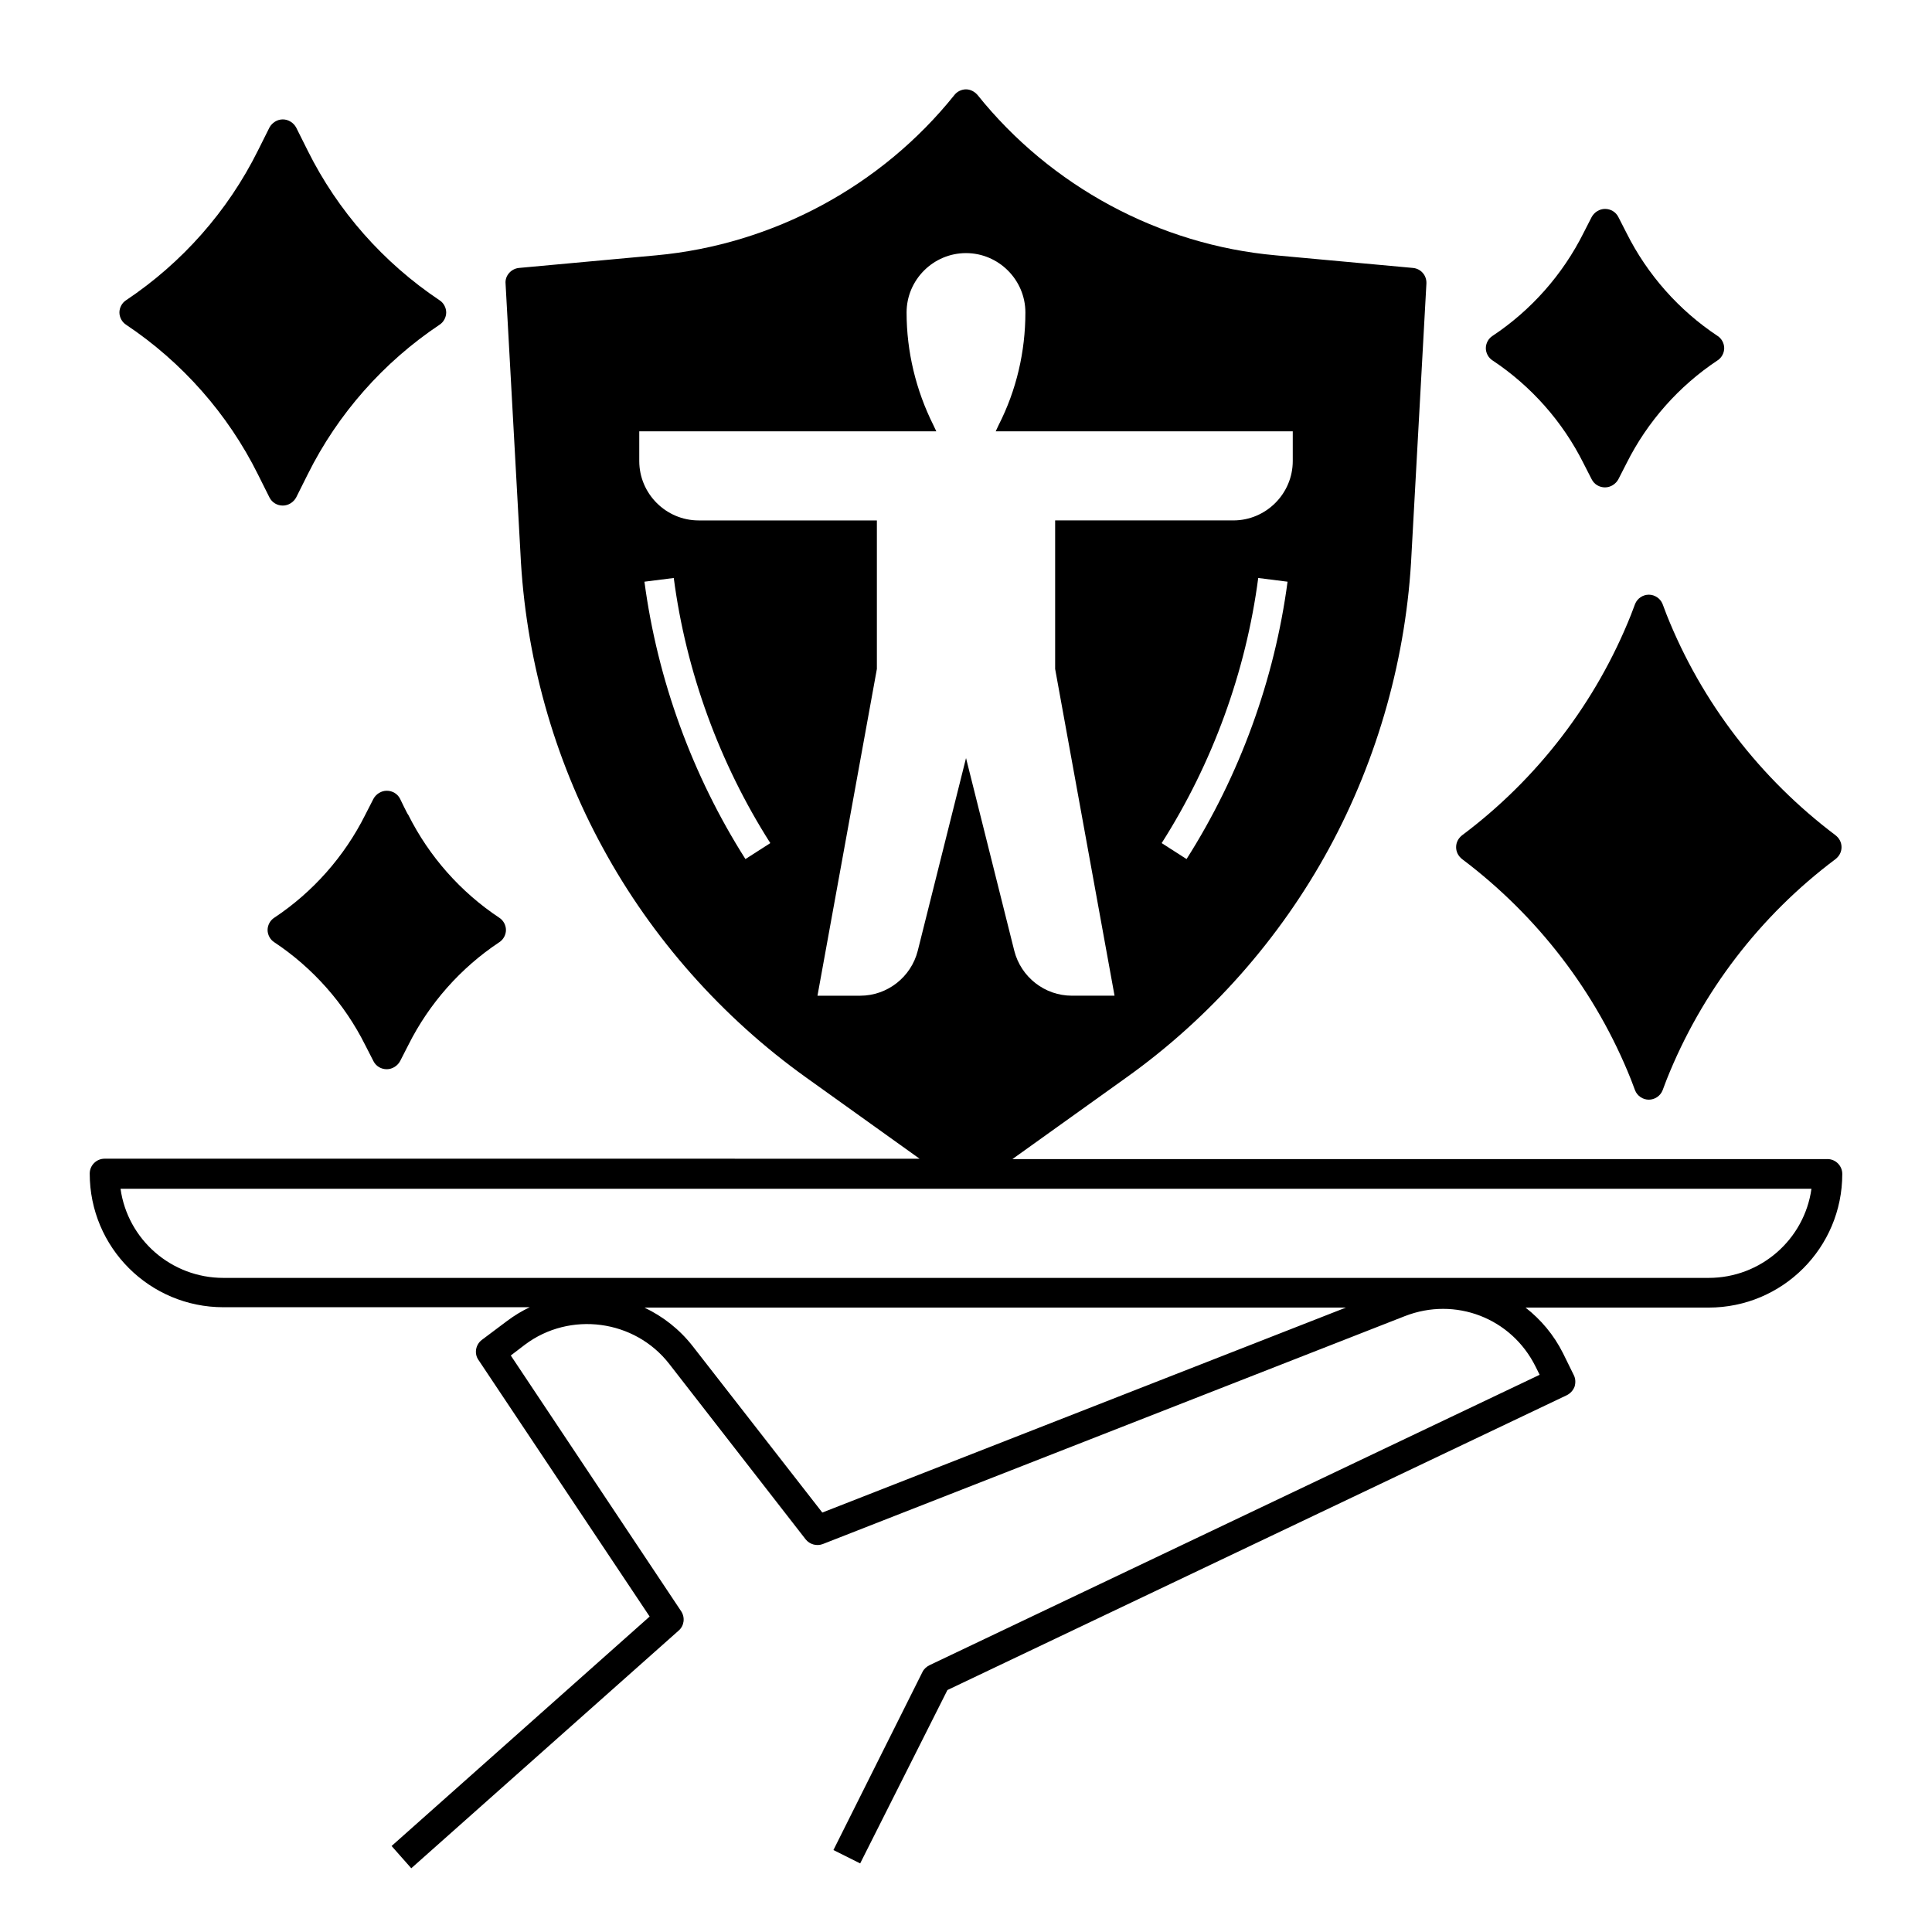
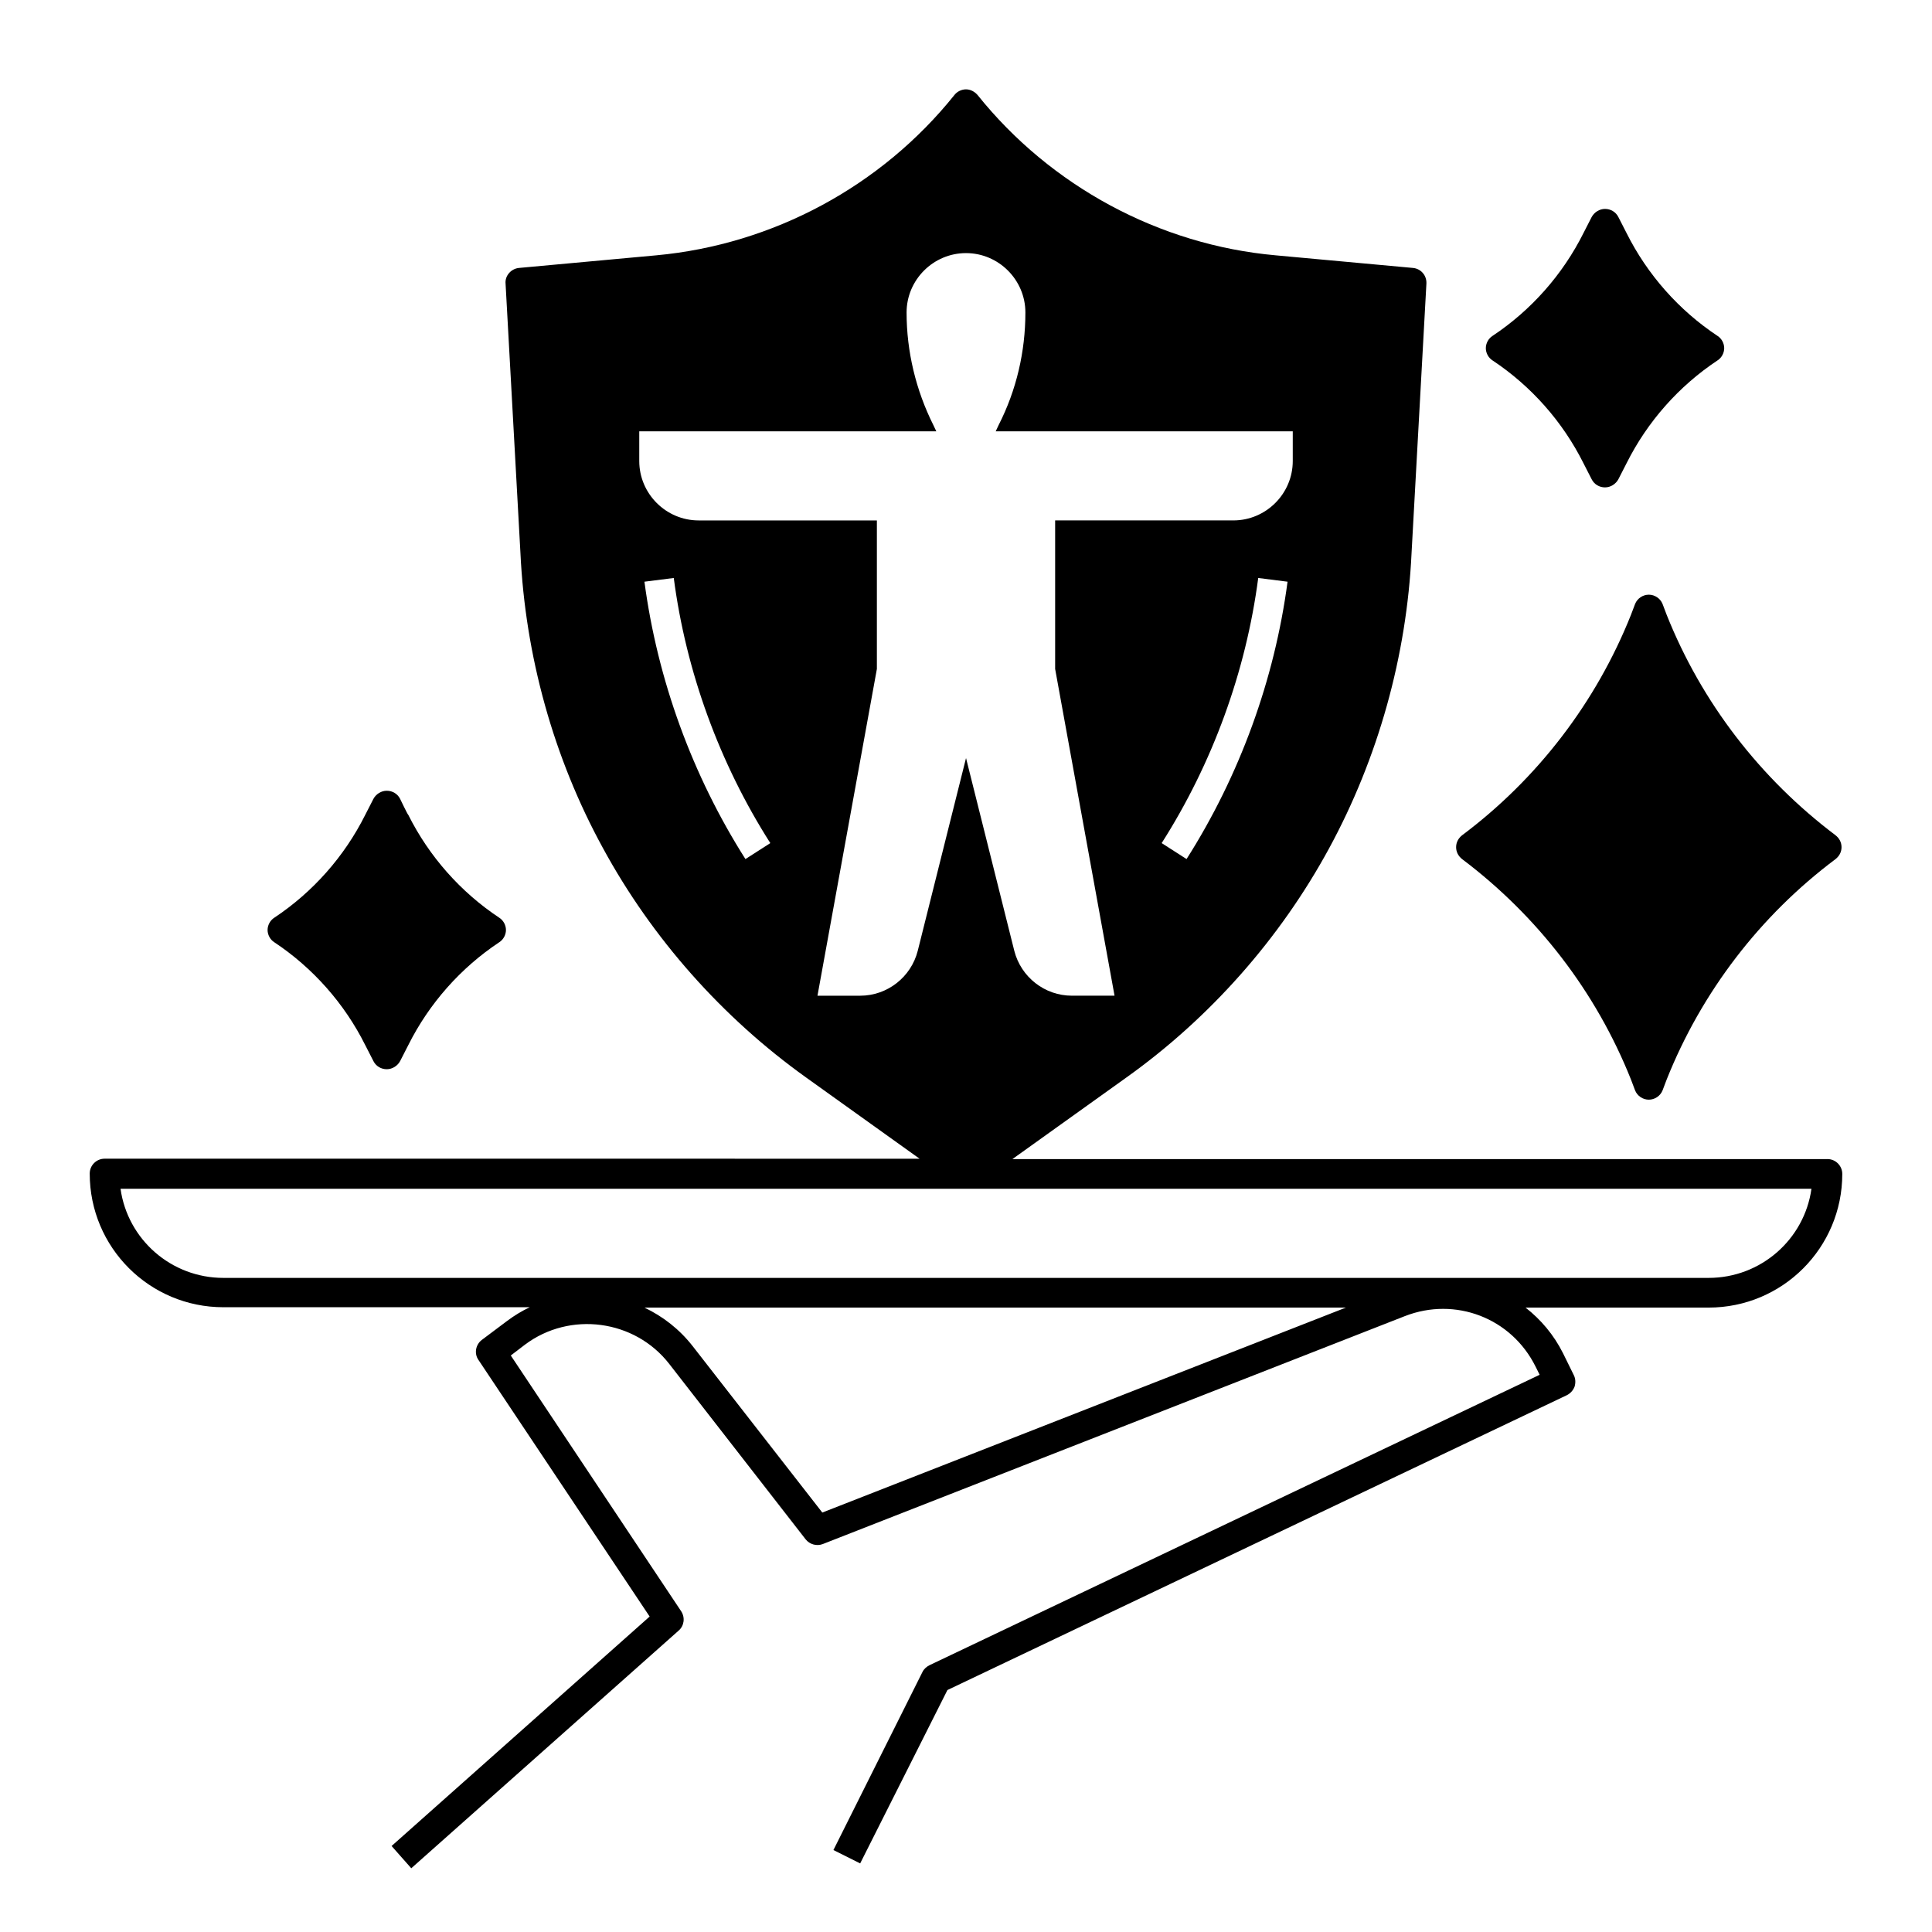
<svg xmlns="http://www.w3.org/2000/svg" fill="#000000" width="800px" height="800px" version="1.1" viewBox="144 144 512 512">
  <g>
    <path d="m628.29 451.17h-215.99l30.109-21.551c22.238-15.844 40.836-36.898 53.824-60.812 12.988-23.91 20.566-50.973 21.844-78.227l3.938-71.438c0.098-2.164-1.477-3.938-3.543-4.133l-36.406-3.344c-30.801-2.754-59.629-18.301-79.016-42.508-0.789-0.887-1.871-1.477-3.051-1.477-1.18 0-2.363 0.59-3.051 1.477-19.387 24.207-48.117 39.656-79.016 42.508l-36.406 3.344c-2.066 0.195-3.738 2.066-3.543 4.133l3.938 71.34c1.277 27.258 8.758 54.316 21.844 78.227 12.988 23.91 31.684 44.969 53.824 60.812l30.109 21.551-215.98-0.004c-2.164 0-3.938 1.77-3.938 3.938 0 19.582 15.844 35.426 35.426 35.426h81.18c-2.066 0.984-4.035 2.164-6.004 3.641l-6.691 5.019c-1.672 1.277-2.066 3.641-0.887 5.312l45.363 67.996-68.387 60.809 5.215 5.902 70.848-62.977c1.477-1.277 1.77-3.445 0.688-5.117l-45.164-67.797 3.738-2.856c11.906-8.953 29.125-6.691 38.277 5.117l36.113 46.445c1.082 1.379 2.953 1.871 4.527 1.277l154.29-60.418c13.383-5.215 28.242 0.492 34.637 13.383l1.082 2.164-161.67 76.949c-0.789 0.395-1.477 0.984-1.871 1.77l-23.617 47.23 7.086 3.543 23.125-45.945 164.13-78.129c0.984-0.492 1.672-1.277 2.066-2.262 0.297-0.984 0.297-2.066-0.195-3.051l-2.856-5.805c-2.461-4.922-5.902-8.953-9.938-12.102l48.512-0.004c19.582 0 35.426-15.844 35.426-35.426-0.004-2.164-1.773-3.934-3.938-3.934zm-169.84-79.508-6.594-4.231c13.48-21.156 22.336-45.461 25.586-70.258l7.773 0.984c-3.445 25.977-12.695 51.363-26.766 73.504zm-116.9 0c-14.07-22.141-23.32-47.527-26.766-73.504l7.773-0.984c3.246 24.797 12.102 49.102 25.586 70.258zm30.406 36.211h-11.316l15.742-86.594v-39.359h-47.23c-8.66 0-15.742-7.086-15.742-15.742v-7.871h78.719l-0.789-1.672c-4.625-9.25-7.086-19.484-7.086-29.816 0-8.66 7.086-15.742 15.742-15.742 8.66 0 15.742 7.086 15.742 15.742 0 10.332-2.363 20.566-7.086 29.816l-0.777 1.668h78.719v7.871c0 8.66-7.086 15.742-15.742 15.742h-47.23v39.359l15.742 86.594h-11.316c-7.184 0-13.48-4.922-15.254-11.906l-12.789-51.066-12.793 51.07c-1.773 6.984-8.07 11.906-15.254 11.906zm-10.035 136.97-34.34-44.082c-3.543-4.527-7.871-7.871-12.793-10.234h185.88zm234.88-62.188h-393.6c-13.875 0-25.387-10.234-27.258-23.617h448.11c-1.867 13.383-13.383 23.617-27.254 23.617z" />
    <path d="m531.46 371.66c19.977 15.055 35.523 35.227 44.773 58.449l1.082 2.856c0.59 1.477 2.066 2.461 3.641 2.461s3.051-0.984 3.641-2.461l1.082-2.856c9.25-23.223 24.797-43.492 44.773-58.449 0.984-0.789 1.574-1.871 1.574-3.148 0-1.277-0.59-2.363-1.574-3.148-19.977-15.055-35.523-35.227-44.773-58.449l-1.082-2.856c-0.59-1.477-2.066-2.461-3.641-2.461s-3.051 0.984-3.641 2.461l-1.082 2.856c-9.25 23.223-24.797 43.492-44.773 58.449-0.984 0.789-1.574 1.871-1.574 3.148 0 1.277 0.59 2.359 1.574 3.148z" />
-     <path d="m177.42 230.06c14.859 9.938 26.961 23.617 34.934 39.656l3.051 6.102c0.688 1.379 2.066 2.164 3.543 2.164 1.477 0 2.856-0.887 3.543-2.164l3.051-6.102c7.969-16.039 20.074-29.719 34.934-39.656 1.082-0.688 1.77-1.969 1.77-3.246s-0.688-2.559-1.77-3.246c-14.859-9.938-26.961-23.617-34.934-39.656l-3.051-6.102c-0.691-1.281-2.07-2.168-3.547-2.168-1.477 0-2.856 0.887-3.543 2.164l-3.051 6.102c-7.969 16.039-20.074 29.719-34.934 39.656-1.082 0.688-1.77 1.969-1.77 3.246 0 1.281 0.691 2.559 1.773 3.25z" />
    <path d="m539.53 239.51c10.234 6.789 18.598 16.234 24.109 27.258l2.164 4.231c0.688 1.379 2.066 2.164 3.543 2.164 1.477 0 2.856-0.887 3.543-2.164l2.164-4.231c5.512-11.02 13.875-20.469 24.109-27.258 1.082-0.688 1.77-1.969 1.77-3.246 0-1.277-0.688-2.559-1.77-3.246-10.234-6.789-18.598-16.234-24.109-27.258l-2.164-4.231c-0.688-1.379-2.066-2.164-3.543-2.164-1.477 0-2.856 0.887-3.543 2.164l-2.164 4.231c-5.512 11.02-13.875 20.469-24.109 27.258-1.082 0.688-1.77 1.969-1.77 3.246-0.004 1.277 0.688 2.559 1.77 3.246z" />
    <path d="m250.04 355.72c-0.688-1.379-2.066-2.164-3.543-2.164-1.477 0-2.856 0.887-3.543 2.164l-2.164 4.231c-5.512 11.02-13.875 20.469-24.109 27.258-1.082 0.688-1.77 1.969-1.77 3.246s0.688 2.559 1.77 3.246c10.234 6.789 18.598 16.234 24.109 27.258l2.164 4.231c0.688 1.379 2.066 2.164 3.543 2.164 1.477 0 2.856-0.887 3.543-2.164l2.164-4.231c5.512-11.02 13.875-20.469 24.109-27.258 1.082-0.688 1.77-1.969 1.77-3.246s-0.688-2.559-1.77-3.246c-10.234-6.789-18.598-16.234-24.109-27.258-0.098 0.098-2.164-4.231-2.164-4.231z" />
  </g>
</svg>